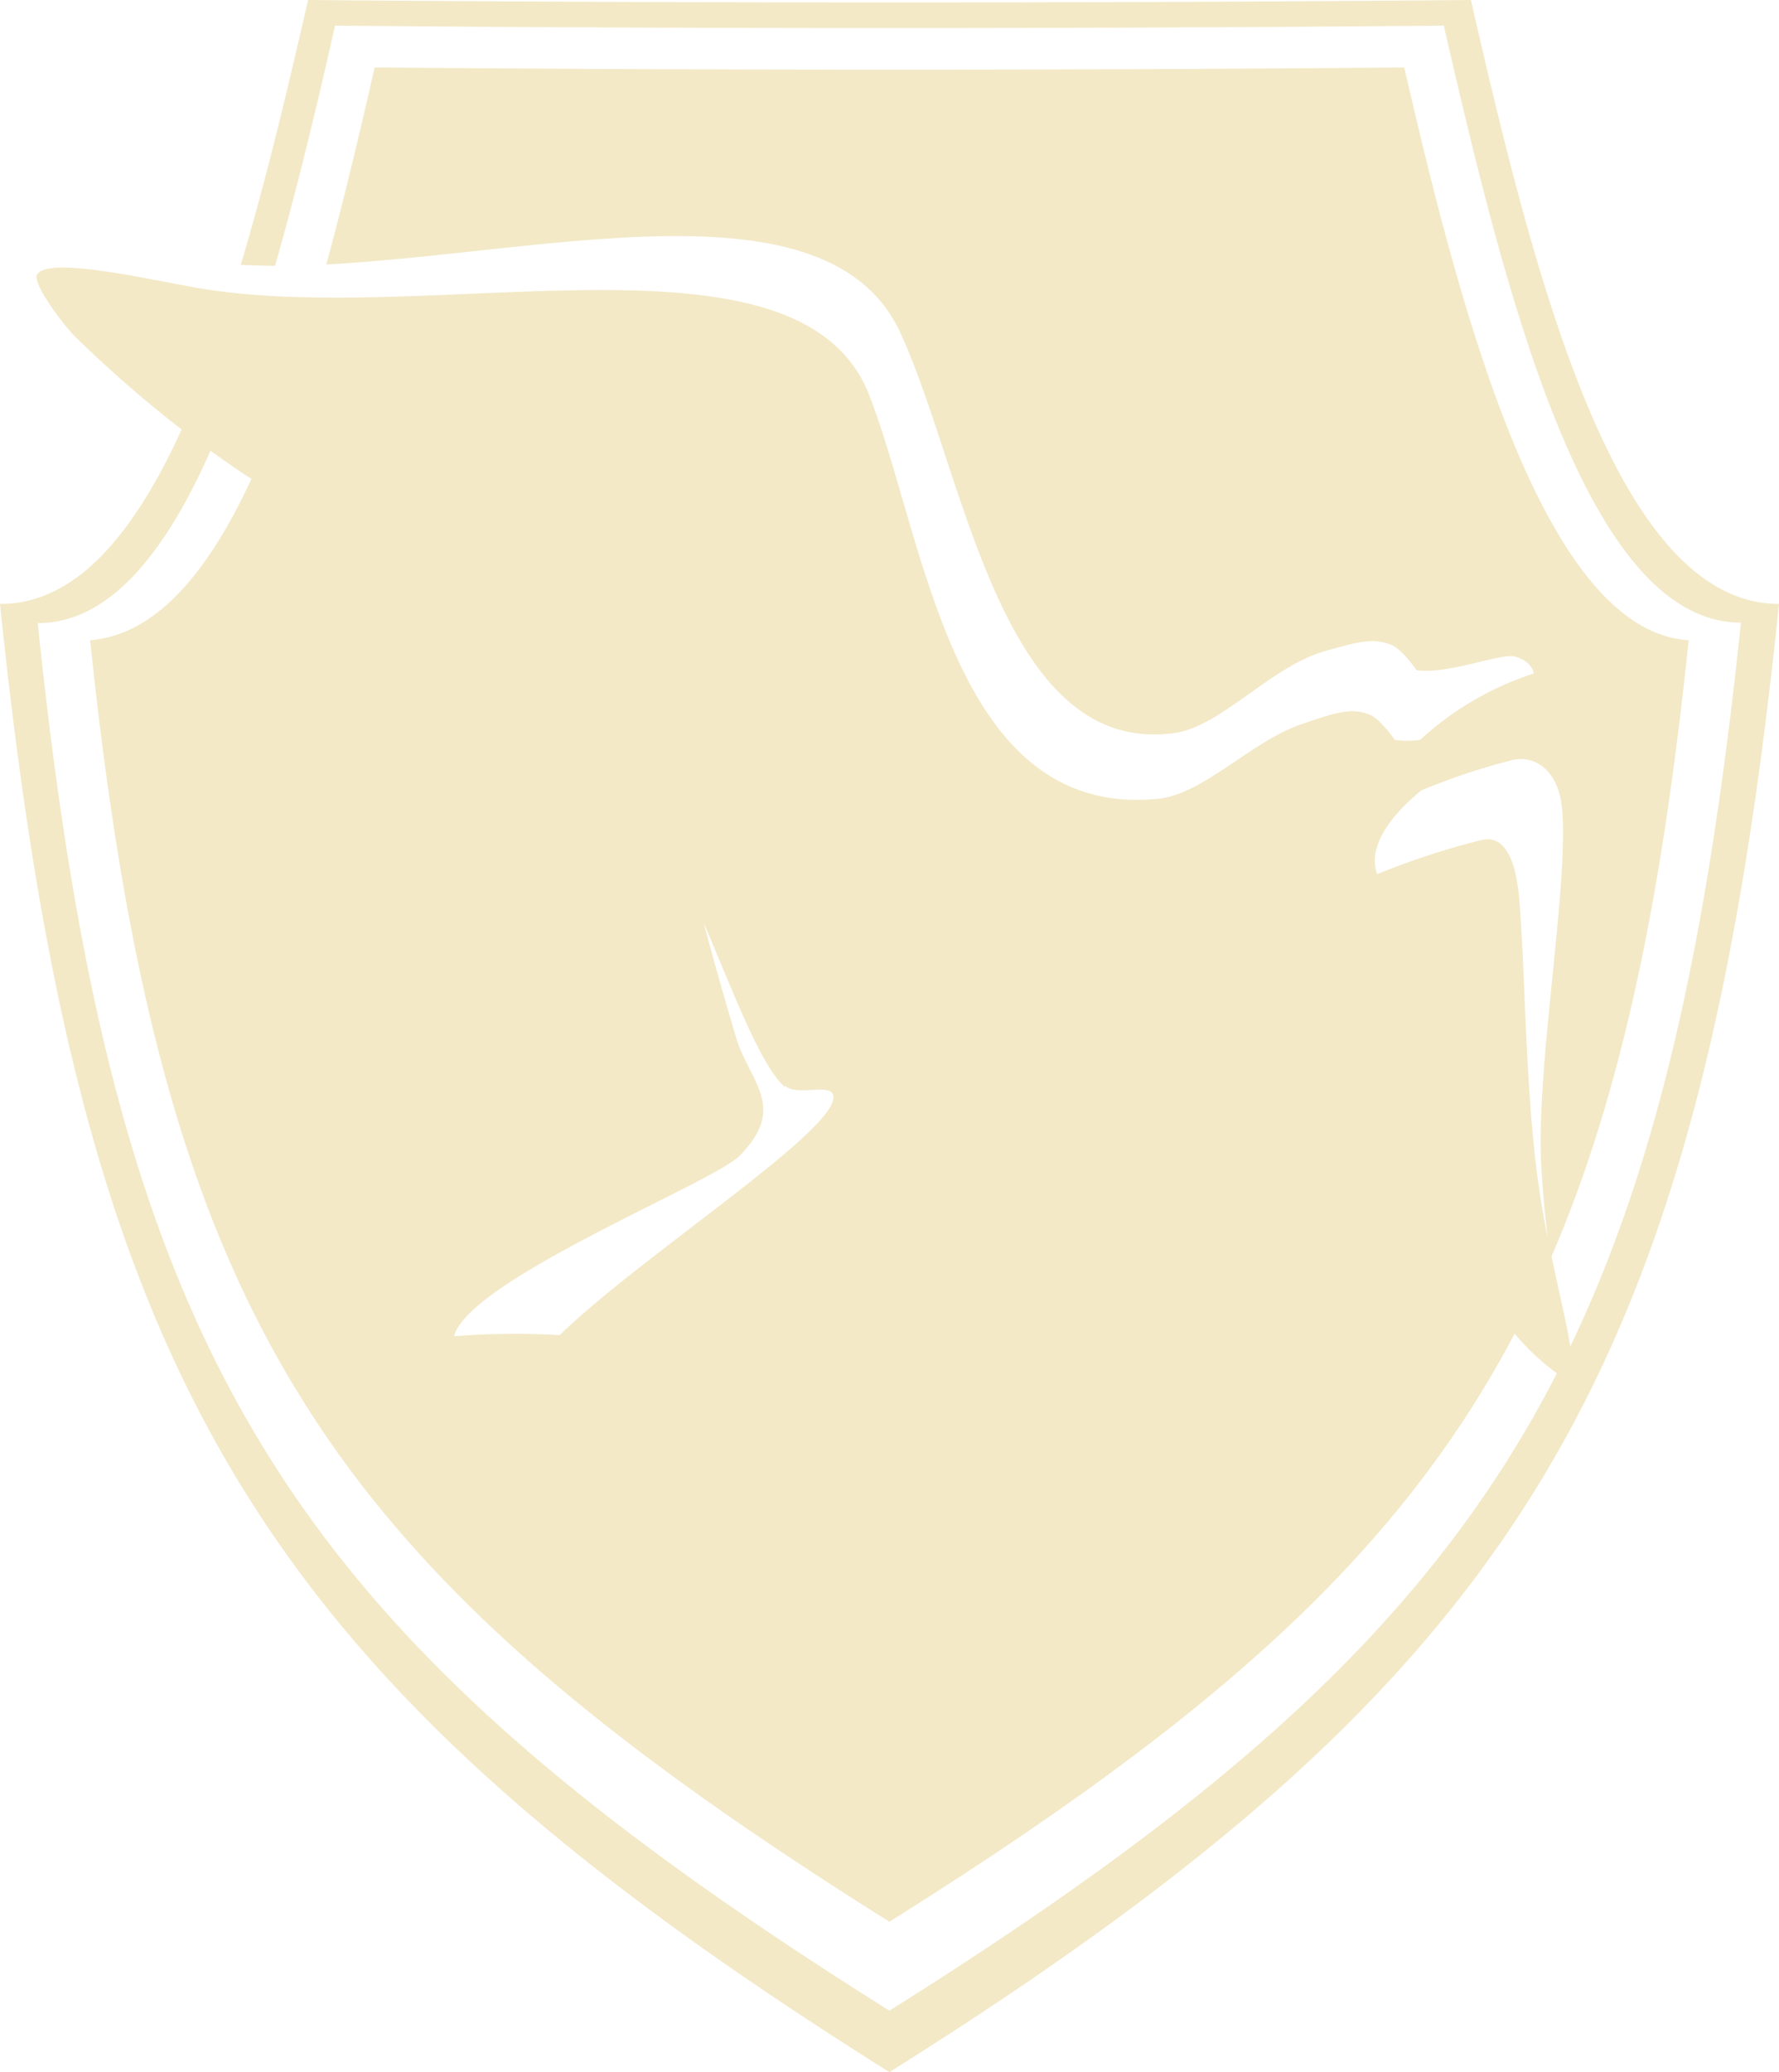
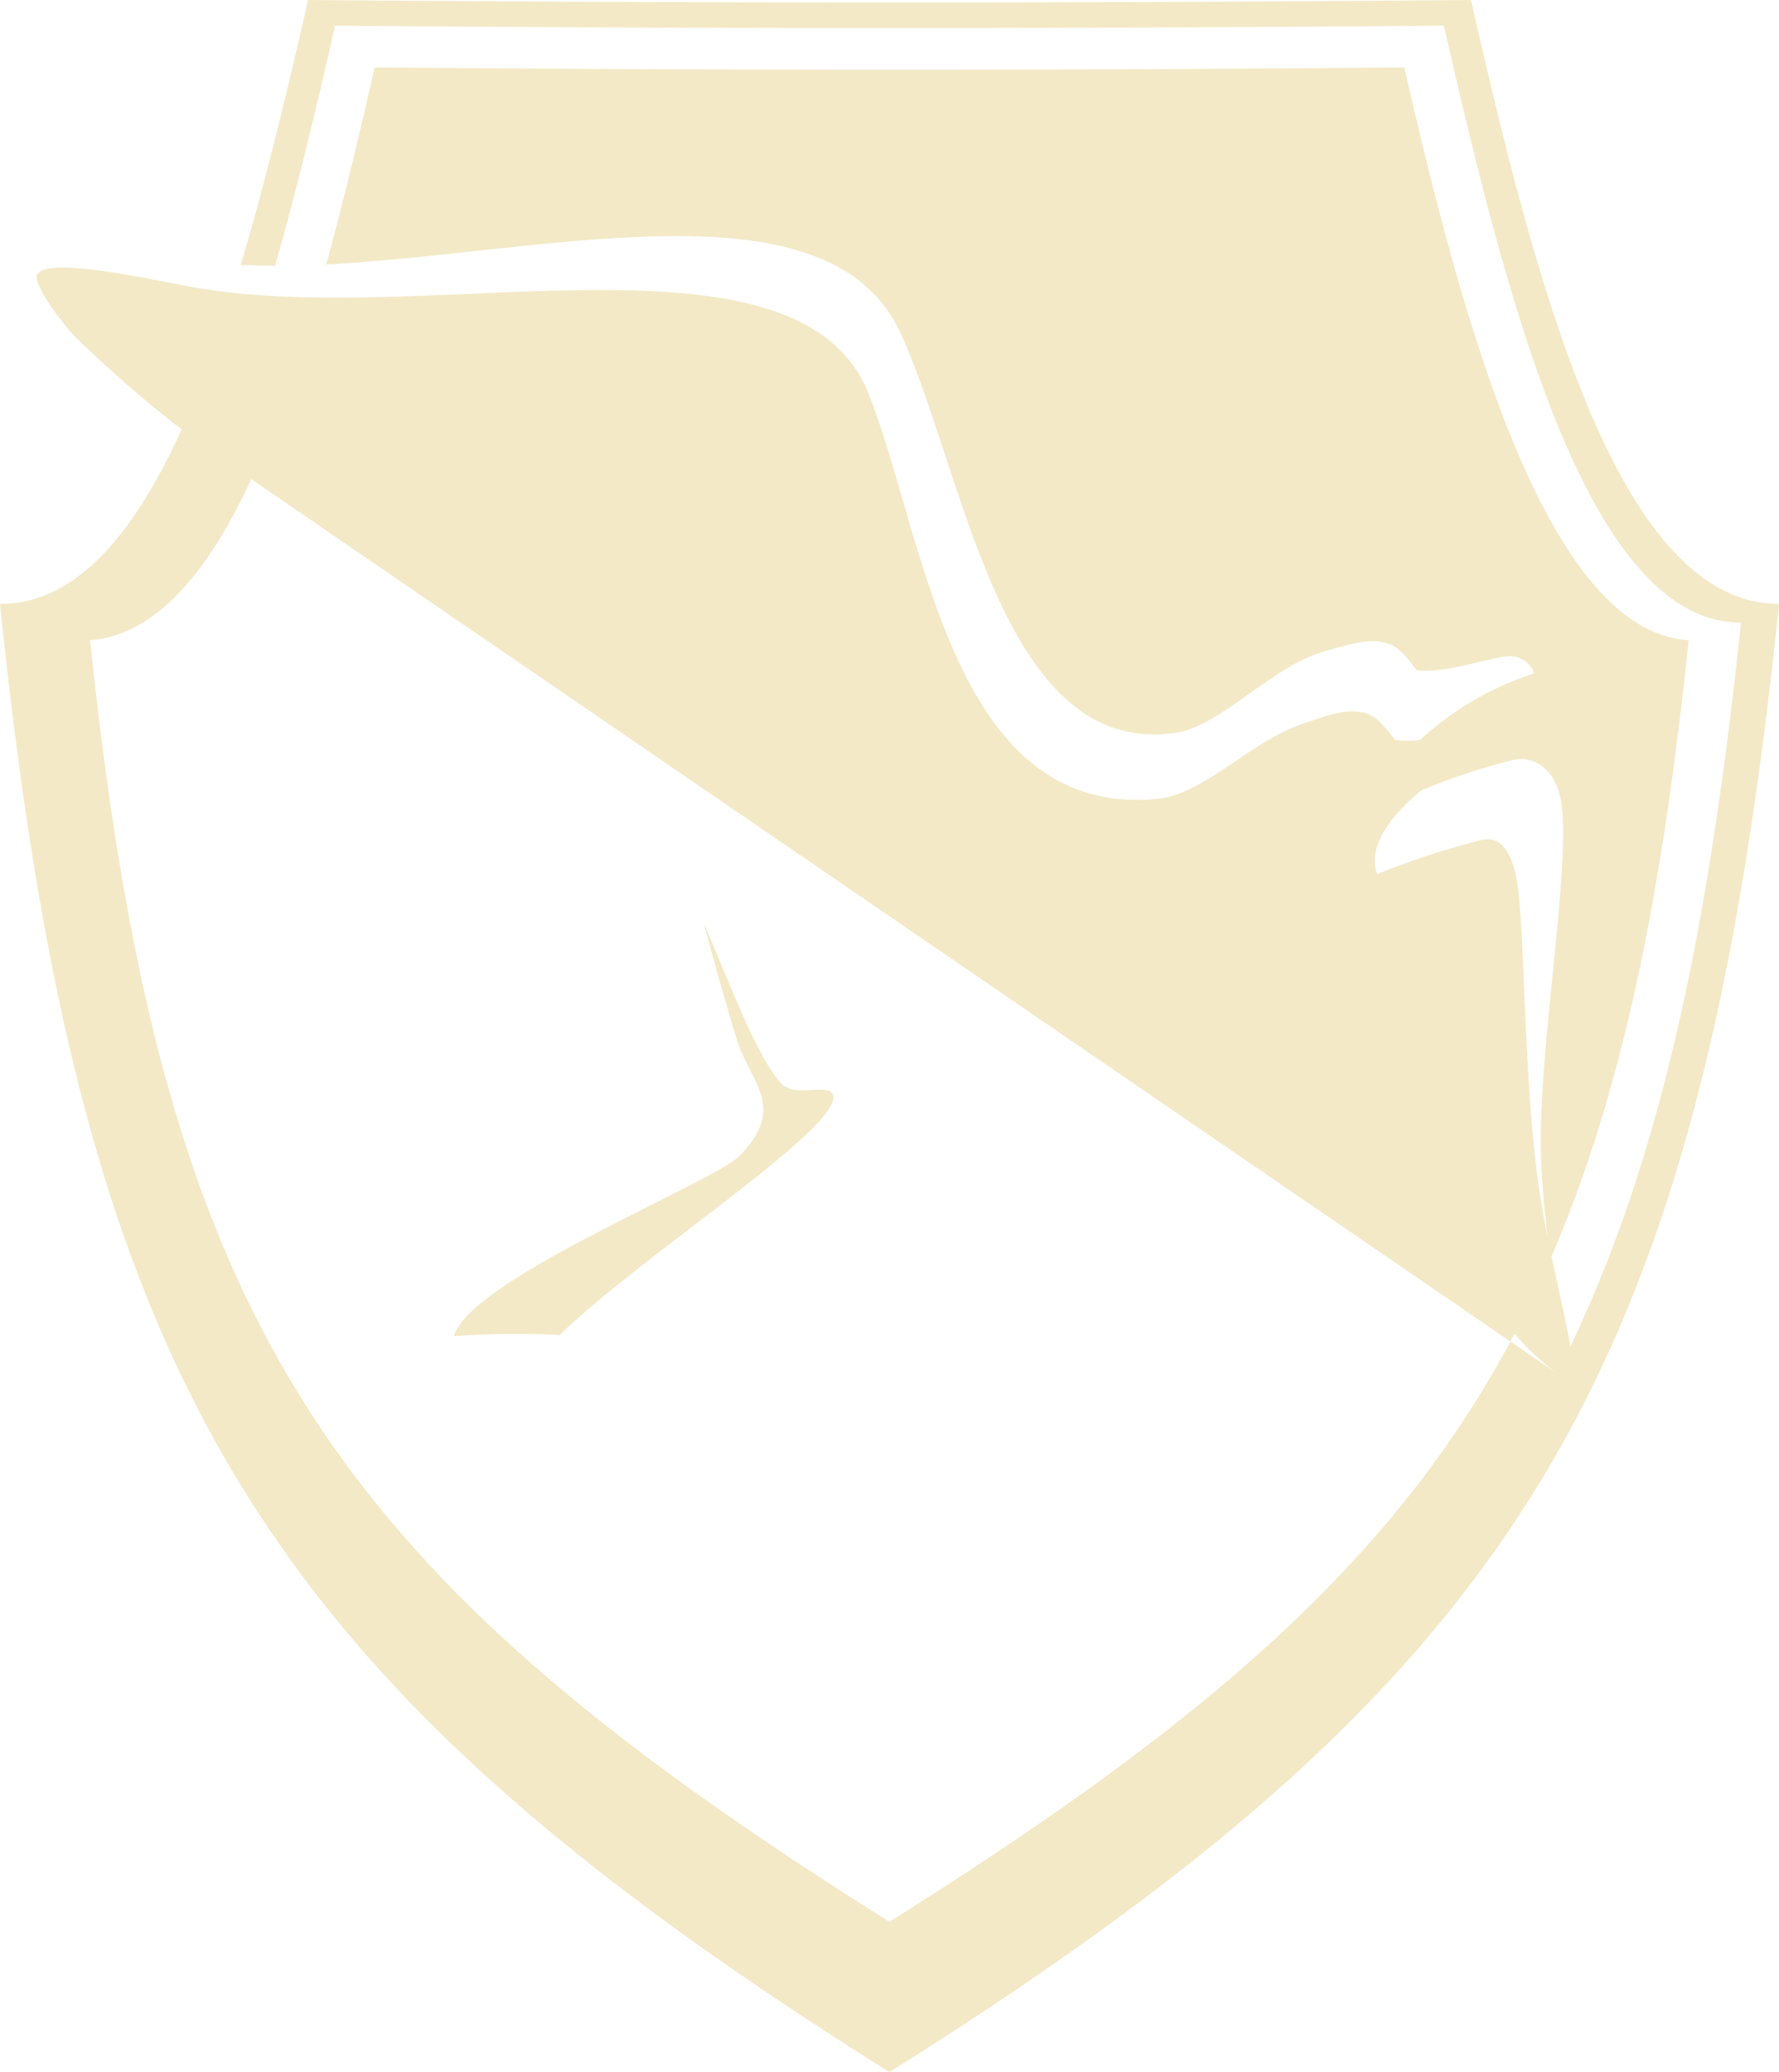
<svg xmlns="http://www.w3.org/2000/svg" viewBox="0 0 110.29 128.44">
  <defs>
    <style>.cls-1{fill:#f3e9c7;fill-rule:evenodd;}</style>
  </defs>
  <g id="Слой_2" data-name="Слой 2">
    <g id="_1" data-name="1">
-       <path class="cls-1" d="M23.23,4.17c-.9,3.94-1.89,8.14-3,12.22,13.85-.73,31.17-5.37,35.6,4.26,4,8.71,6.22,26.3,17,24.78,2.86-.4,6-4.14,9.3-5.07,2.1-.59,3-.84,4.1-.4.71.27,1.58,1.58,1.59,1.58,2,.27,5.23-1.08,6.09-.85,1,.27,1.25,1,1.13,1.07a19,19,0,0,0-7,4.1,6,6,0,0,1-1.57,0s-.88-1.3-1.59-1.58c-1.15-.44-2.14-.09-4.1.57-3.24,1.09-6.14,4.38-9,4.66C59,50.77,57.38,33.42,53.88,24.47c-4.33-11.08-27.49-4-42-6.69C8.52,17.16,3,15.94,2.31,17c-.35.51,1.5,3,2.35,3.87a76.77,76.77,0,0,0,6.6,5.75C8.33,33.05,4.72,37.45,0,37.43c4.94,47.86,15.79,66.31,55.14,91,39.36-24.7,50.21-43.15,55.15-91-10.06,0-15.11-20-19.1-37.43C67.08.21,42.92.2,19.1,0c-1.25,5.45-2.6,11.16-4.18,16.43.69,0,1.41.05,2.13.05,1.4-4.89,2.62-10,3.72-14.89,22.72.2,45.76.2,68.74,0,3.81,16.6,8.83,37,18.42,37-2,19.15-5,33.23-10.58,44.87-.2-1.33-.68-3.29-1.16-5.59,4.34-10.07,6.84-22.19,8.5-38.19-8.91-.54-14.1-20.09-17.63-35.5-21.34.19-42.74.18-63.83,0ZM88.09,49a40.3,40.3,0,0,1,5.63-1.88c1.3-.35,2.89.5,3.12,3,.42,4.78-1.56,15.54-1.3,21.83.08,1.76.25,3.39.41,4.8-.12-.62-.24-1.27-.35-1.92-1.07-6.2-1-14.49-1.43-19.26-.23-2.5-1-3.85-2.34-3.5a46.78,46.78,0,0,0-6.45,2.11c-.62-1.69.81-3.6,2.71-5.17ZM48.69,67.31c.67.6,2.55-.08,2.9.44,1.19,1.76-11.78,10-16.89,15a48.9,48.9,0,0,0-6.55.07c.88-3.47,16-9.49,17.7-11.18,3-3.06.61-4.56-.22-7.35s-1.47-5.07-2-7.09c2,4.71,3.52,8.78,5,10.15ZM15.59,29.68c-2.63,5.68-5.86,9.67-10,10C10,82.06,20.29,97.24,55.14,119.11,74.68,106.85,86.51,96.69,93.9,82.66a15.07,15.07,0,0,0,2.62,2.46c-7.81,15.22-20.36,26.31-41.38,39.5-37.53-23.56-48.08-40.37-52.8-86,4.44,0,7.9-4.34,10.71-10.68C13.93,28.57,14.78,29.17,15.59,29.68Z" />
+       <path class="cls-1" d="M23.23,4.17c-.9,3.94-1.89,8.14-3,12.22,13.85-.73,31.17-5.37,35.6,4.26,4,8.71,6.22,26.3,17,24.78,2.86-.4,6-4.14,9.3-5.07,2.1-.59,3-.84,4.1-.4.71.27,1.58,1.58,1.59,1.58,2,.27,5.23-1.08,6.09-.85,1,.27,1.25,1,1.13,1.07a19,19,0,0,0-7,4.1,6,6,0,0,1-1.57,0s-.88-1.3-1.59-1.58c-1.15-.44-2.14-.09-4.1.57-3.24,1.09-6.14,4.38-9,4.66C59,50.77,57.38,33.42,53.88,24.47c-4.33-11.08-27.49-4-42-6.69C8.52,17.16,3,15.94,2.31,17c-.35.51,1.5,3,2.35,3.87a76.77,76.77,0,0,0,6.6,5.75C8.33,33.05,4.72,37.45,0,37.43c4.94,47.86,15.79,66.31,55.14,91,39.36-24.7,50.21-43.15,55.15-91-10.06,0-15.11-20-19.1-37.43C67.08.21,42.92.2,19.1,0c-1.25,5.45-2.6,11.16-4.18,16.43.69,0,1.41.05,2.13.05,1.4-4.89,2.62-10,3.72-14.89,22.72.2,45.76.2,68.74,0,3.81,16.6,8.83,37,18.42,37-2,19.15-5,33.23-10.58,44.87-.2-1.33-.68-3.29-1.16-5.59,4.34-10.07,6.84-22.19,8.5-38.19-8.91-.54-14.1-20.09-17.63-35.5-21.34.19-42.74.18-63.83,0ZM88.09,49a40.3,40.3,0,0,1,5.63-1.88c1.3-.35,2.89.5,3.12,3,.42,4.78-1.56,15.54-1.3,21.83.08,1.76.25,3.39.41,4.8-.12-.62-.24-1.27-.35-1.92-1.07-6.2-1-14.49-1.43-19.26-.23-2.5-1-3.85-2.34-3.5a46.78,46.78,0,0,0-6.45,2.11c-.62-1.69.81-3.6,2.71-5.17ZM48.69,67.31c.67.6,2.55-.08,2.9.44,1.19,1.76-11.78,10-16.89,15a48.9,48.9,0,0,0-6.55.07c.88-3.47,16-9.49,17.7-11.18,3-3.06.61-4.56-.22-7.35s-1.47-5.07-2-7.09c2,4.71,3.52,8.78,5,10.15ZM15.59,29.68c-2.63,5.68-5.86,9.67-10,10C10,82.06,20.29,97.24,55.14,119.11,74.68,106.85,86.51,96.69,93.9,82.66a15.07,15.07,0,0,0,2.62,2.46C13.93,28.57,14.78,29.17,15.59,29.68Z" />
    </g>
  </g>
</svg>